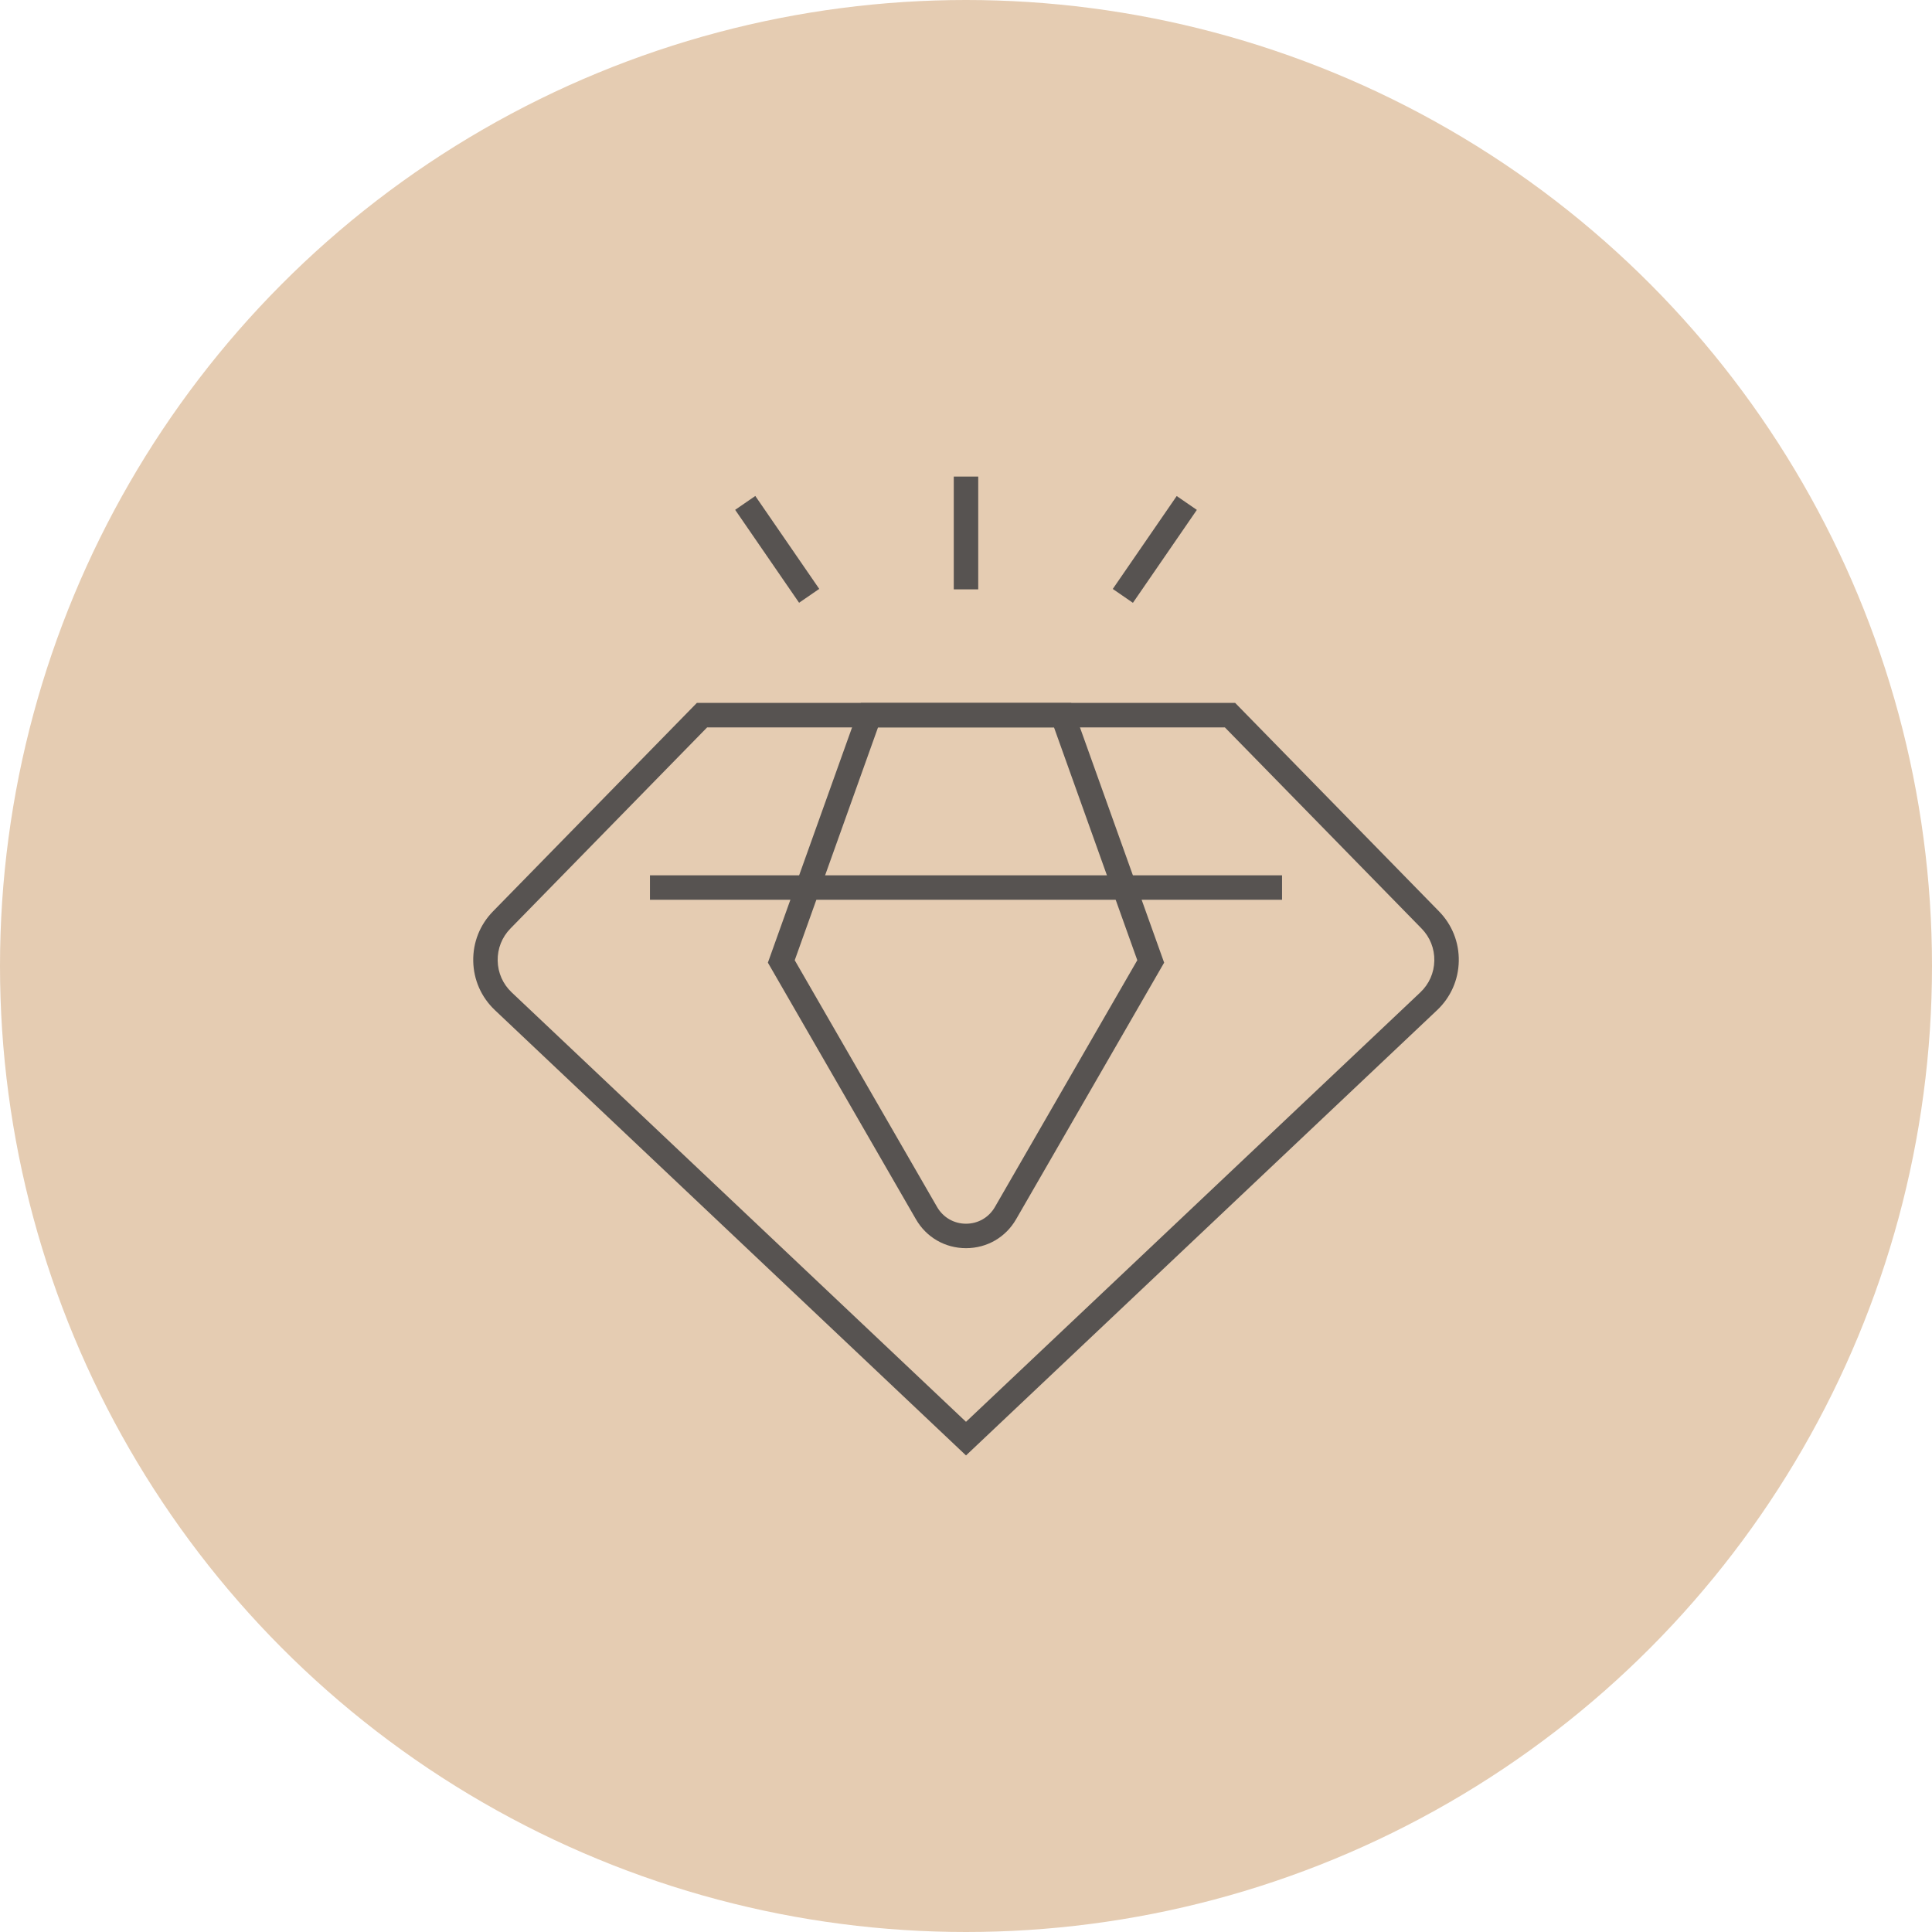
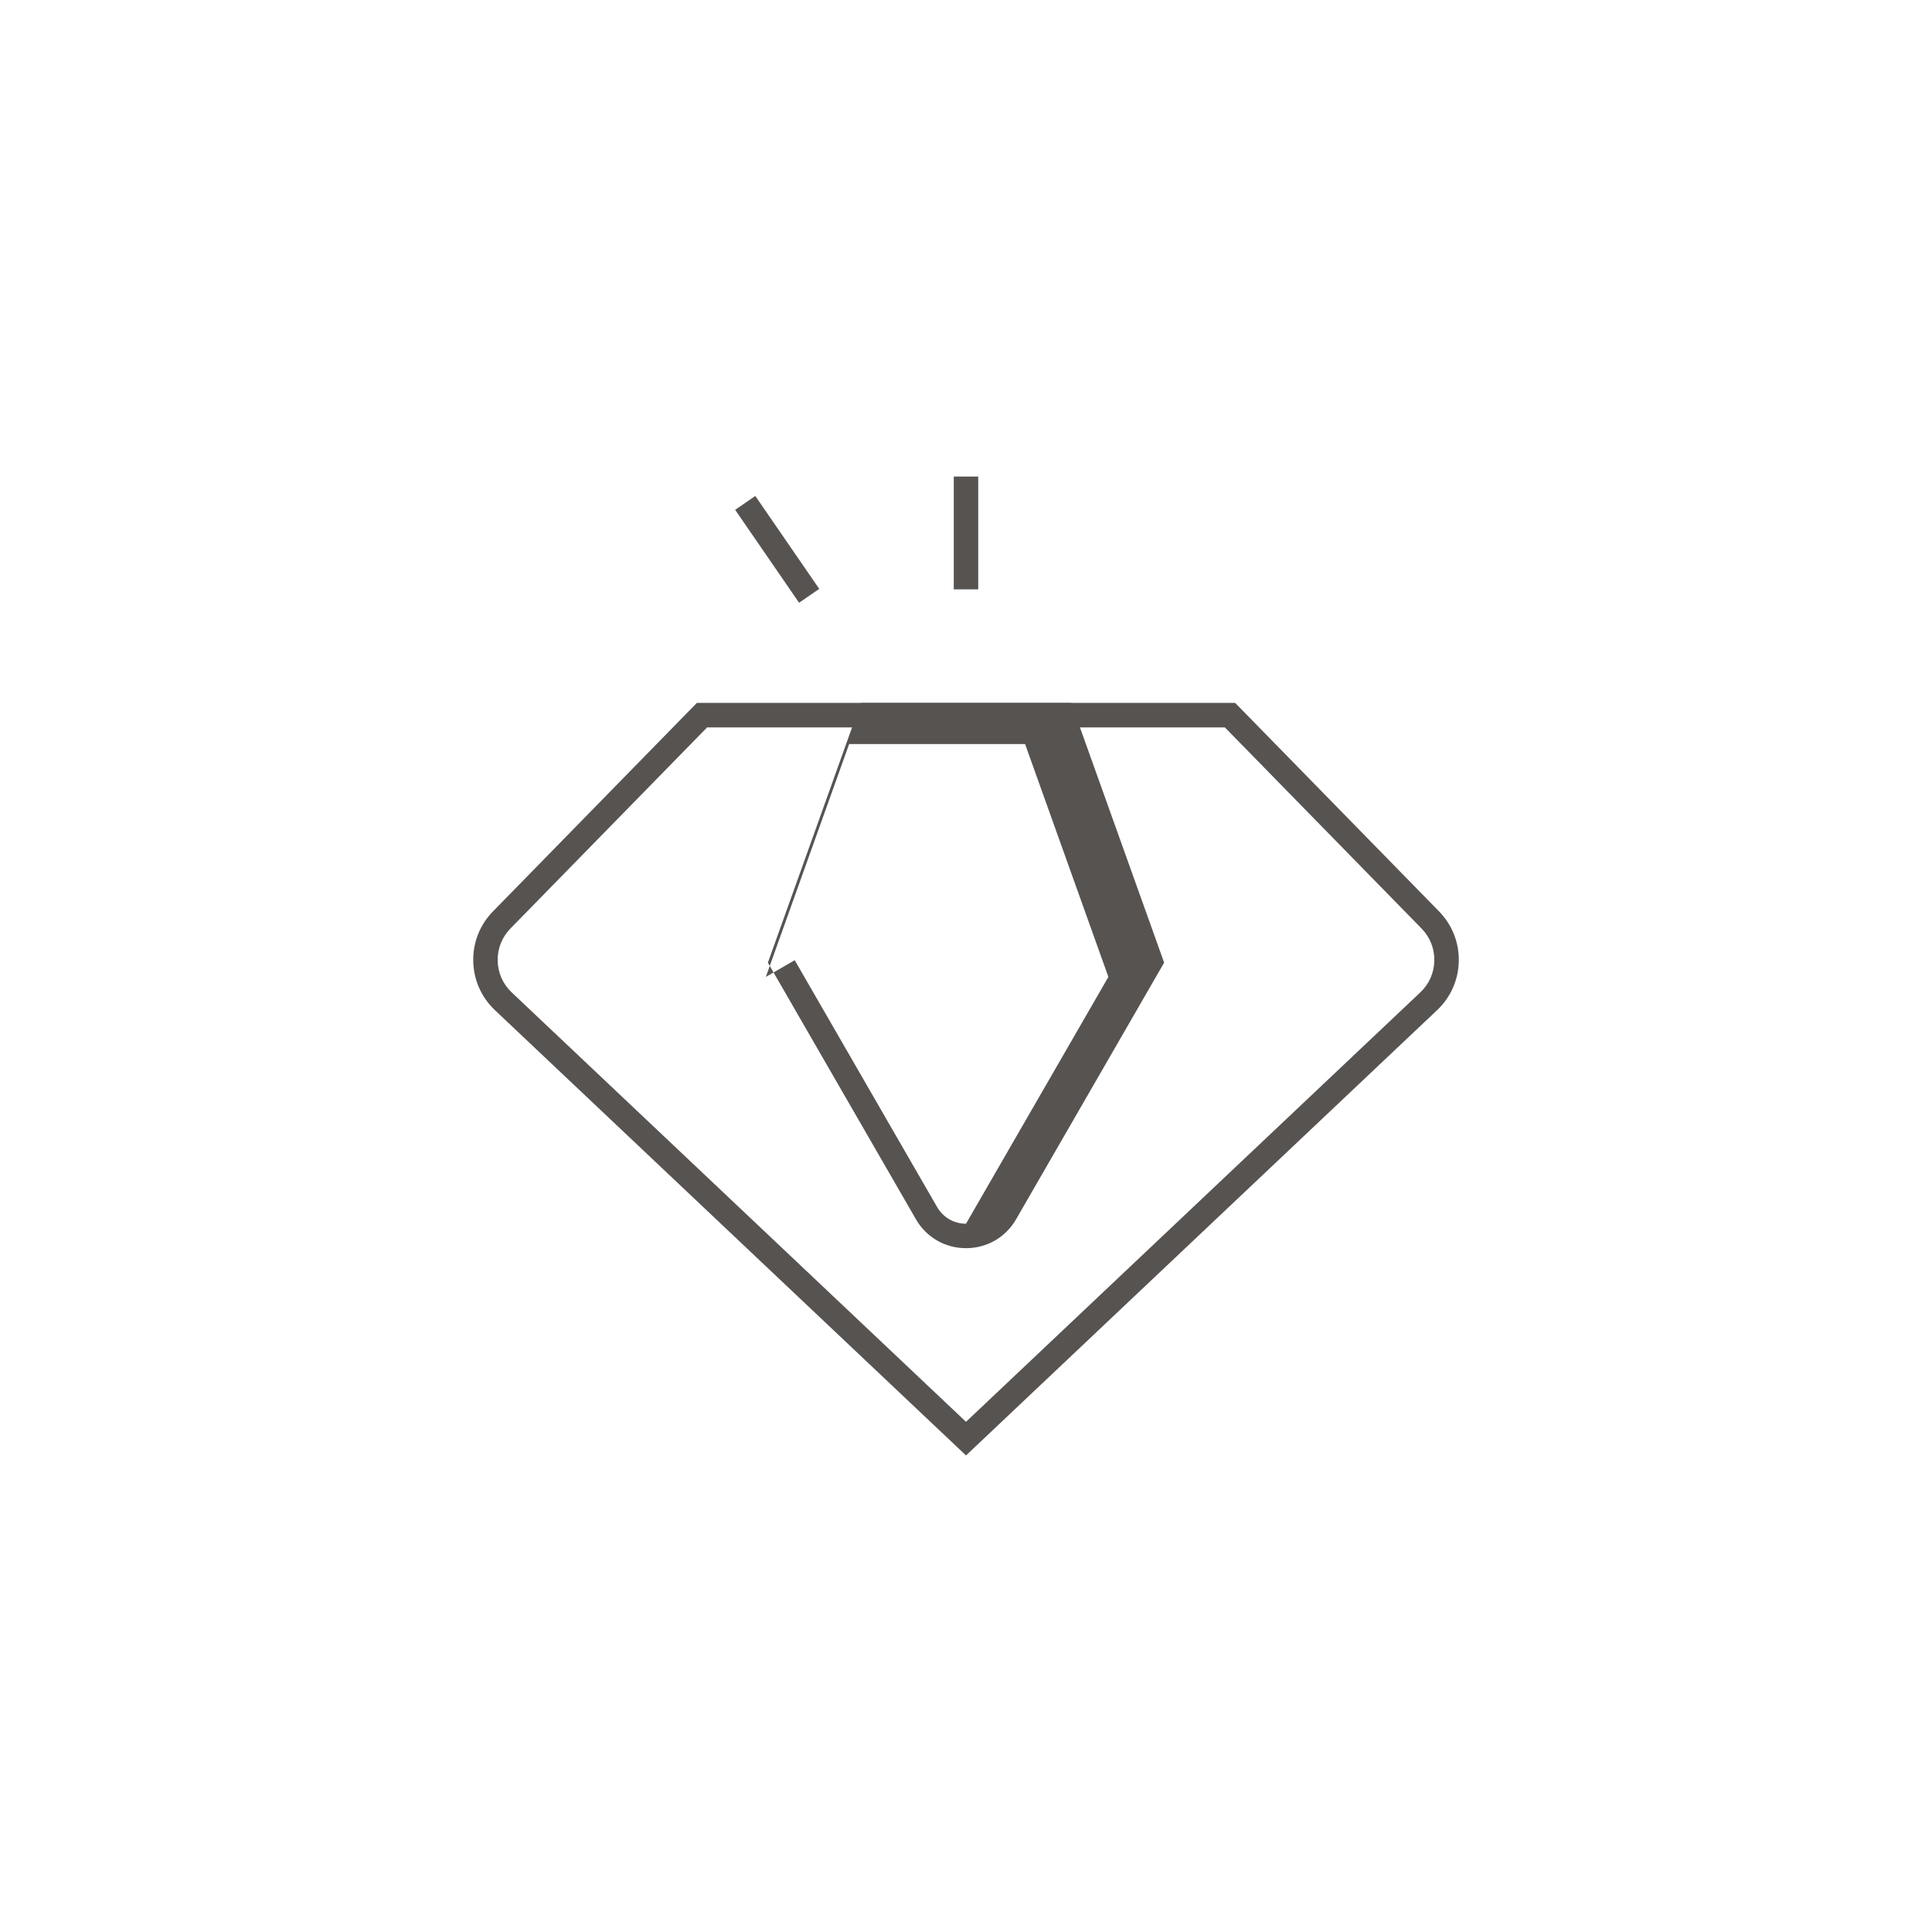
<svg xmlns="http://www.w3.org/2000/svg" id="Layer_2" data-name="Layer 2" viewBox="0 0 790 790">
  <defs>
    <style>      .cls-1 {        fill: #575351;      }      .cls-1, .cls-2 {        stroke-width: 0px;      }      .cls-2 {        fill: #e5ccb2;      }    </style>
  </defs>
  <g id="Layer_2-2" data-name="Layer 2">
-     <circle class="cls-2" cx="395" cy="395" r="395" />
    <g>
      <g>
        <path class="cls-1" d="M395,595.13l-192.63-182.08c-5.56-5.26-8.71-12.37-8.86-20.02-.15-7.65,2.71-14.88,8.07-20.36l83.37-85.25h220.11l83.37,85.25c5.35,5.47,8.22,12.7,8.07,20.36-.15,7.65-3.3,14.76-8.86,20.02l-192.63,182.08ZM289.15,297.43l-80.43,82.24c-3.46,3.54-5.32,8.22-5.22,13.17.1,4.95,2.13,9.55,5.73,12.95l185.77,175.59,185.77-175.59c3.6-3.4,5.63-8,5.73-12.95.1-4.95-1.76-9.63-5.22-13.17l-80.43-82.24h-211.7Z" />
-         <path class="cls-1" d="M395,510.38c-8.55,0-16.21-4.42-20.48-11.83l-60.53-104.92,38-106.19h86.03l38,106.19-60.53,104.92c-4.27,7.41-11.93,11.83-20.48,11.83ZM324.96,392.63l58.22,100.92c2.47,4.27,6.88,6.83,11.82,6.83s9.35-2.55,11.82-6.83l58.22-100.92-34.06-95.21h-71.95l-34.06,95.21Z" />
-         <rect class="cls-1" x="265.77" y="357.92" width="258.46" height="10" />
+         <path class="cls-1" d="M395,510.38c-8.55,0-16.21-4.42-20.48-11.83l-60.53-104.92,38-106.19h86.03l38,106.19-60.53,104.92c-4.27,7.41-11.93,11.83-20.48,11.83ZM324.96,392.63l58.22,100.92c2.47,4.27,6.88,6.83,11.82,6.83l58.22-100.92-34.06-95.21h-71.95l-34.06,95.21Z" />
      </g>
      <rect class="cls-1" x="390" y="194.87" width="10" height="46.12" />
      <rect class="cls-1" x="312.8" y="201.58" width="10" height="46.12" transform="translate(-71.35 219.71) rotate(-34.53)" />
-       <rect class="cls-1" x="449.14" y="219.64" width="46.12" height="10" transform="translate(19.48 486.34) rotate(-55.47)" />
    </g>
  </g>
</svg>